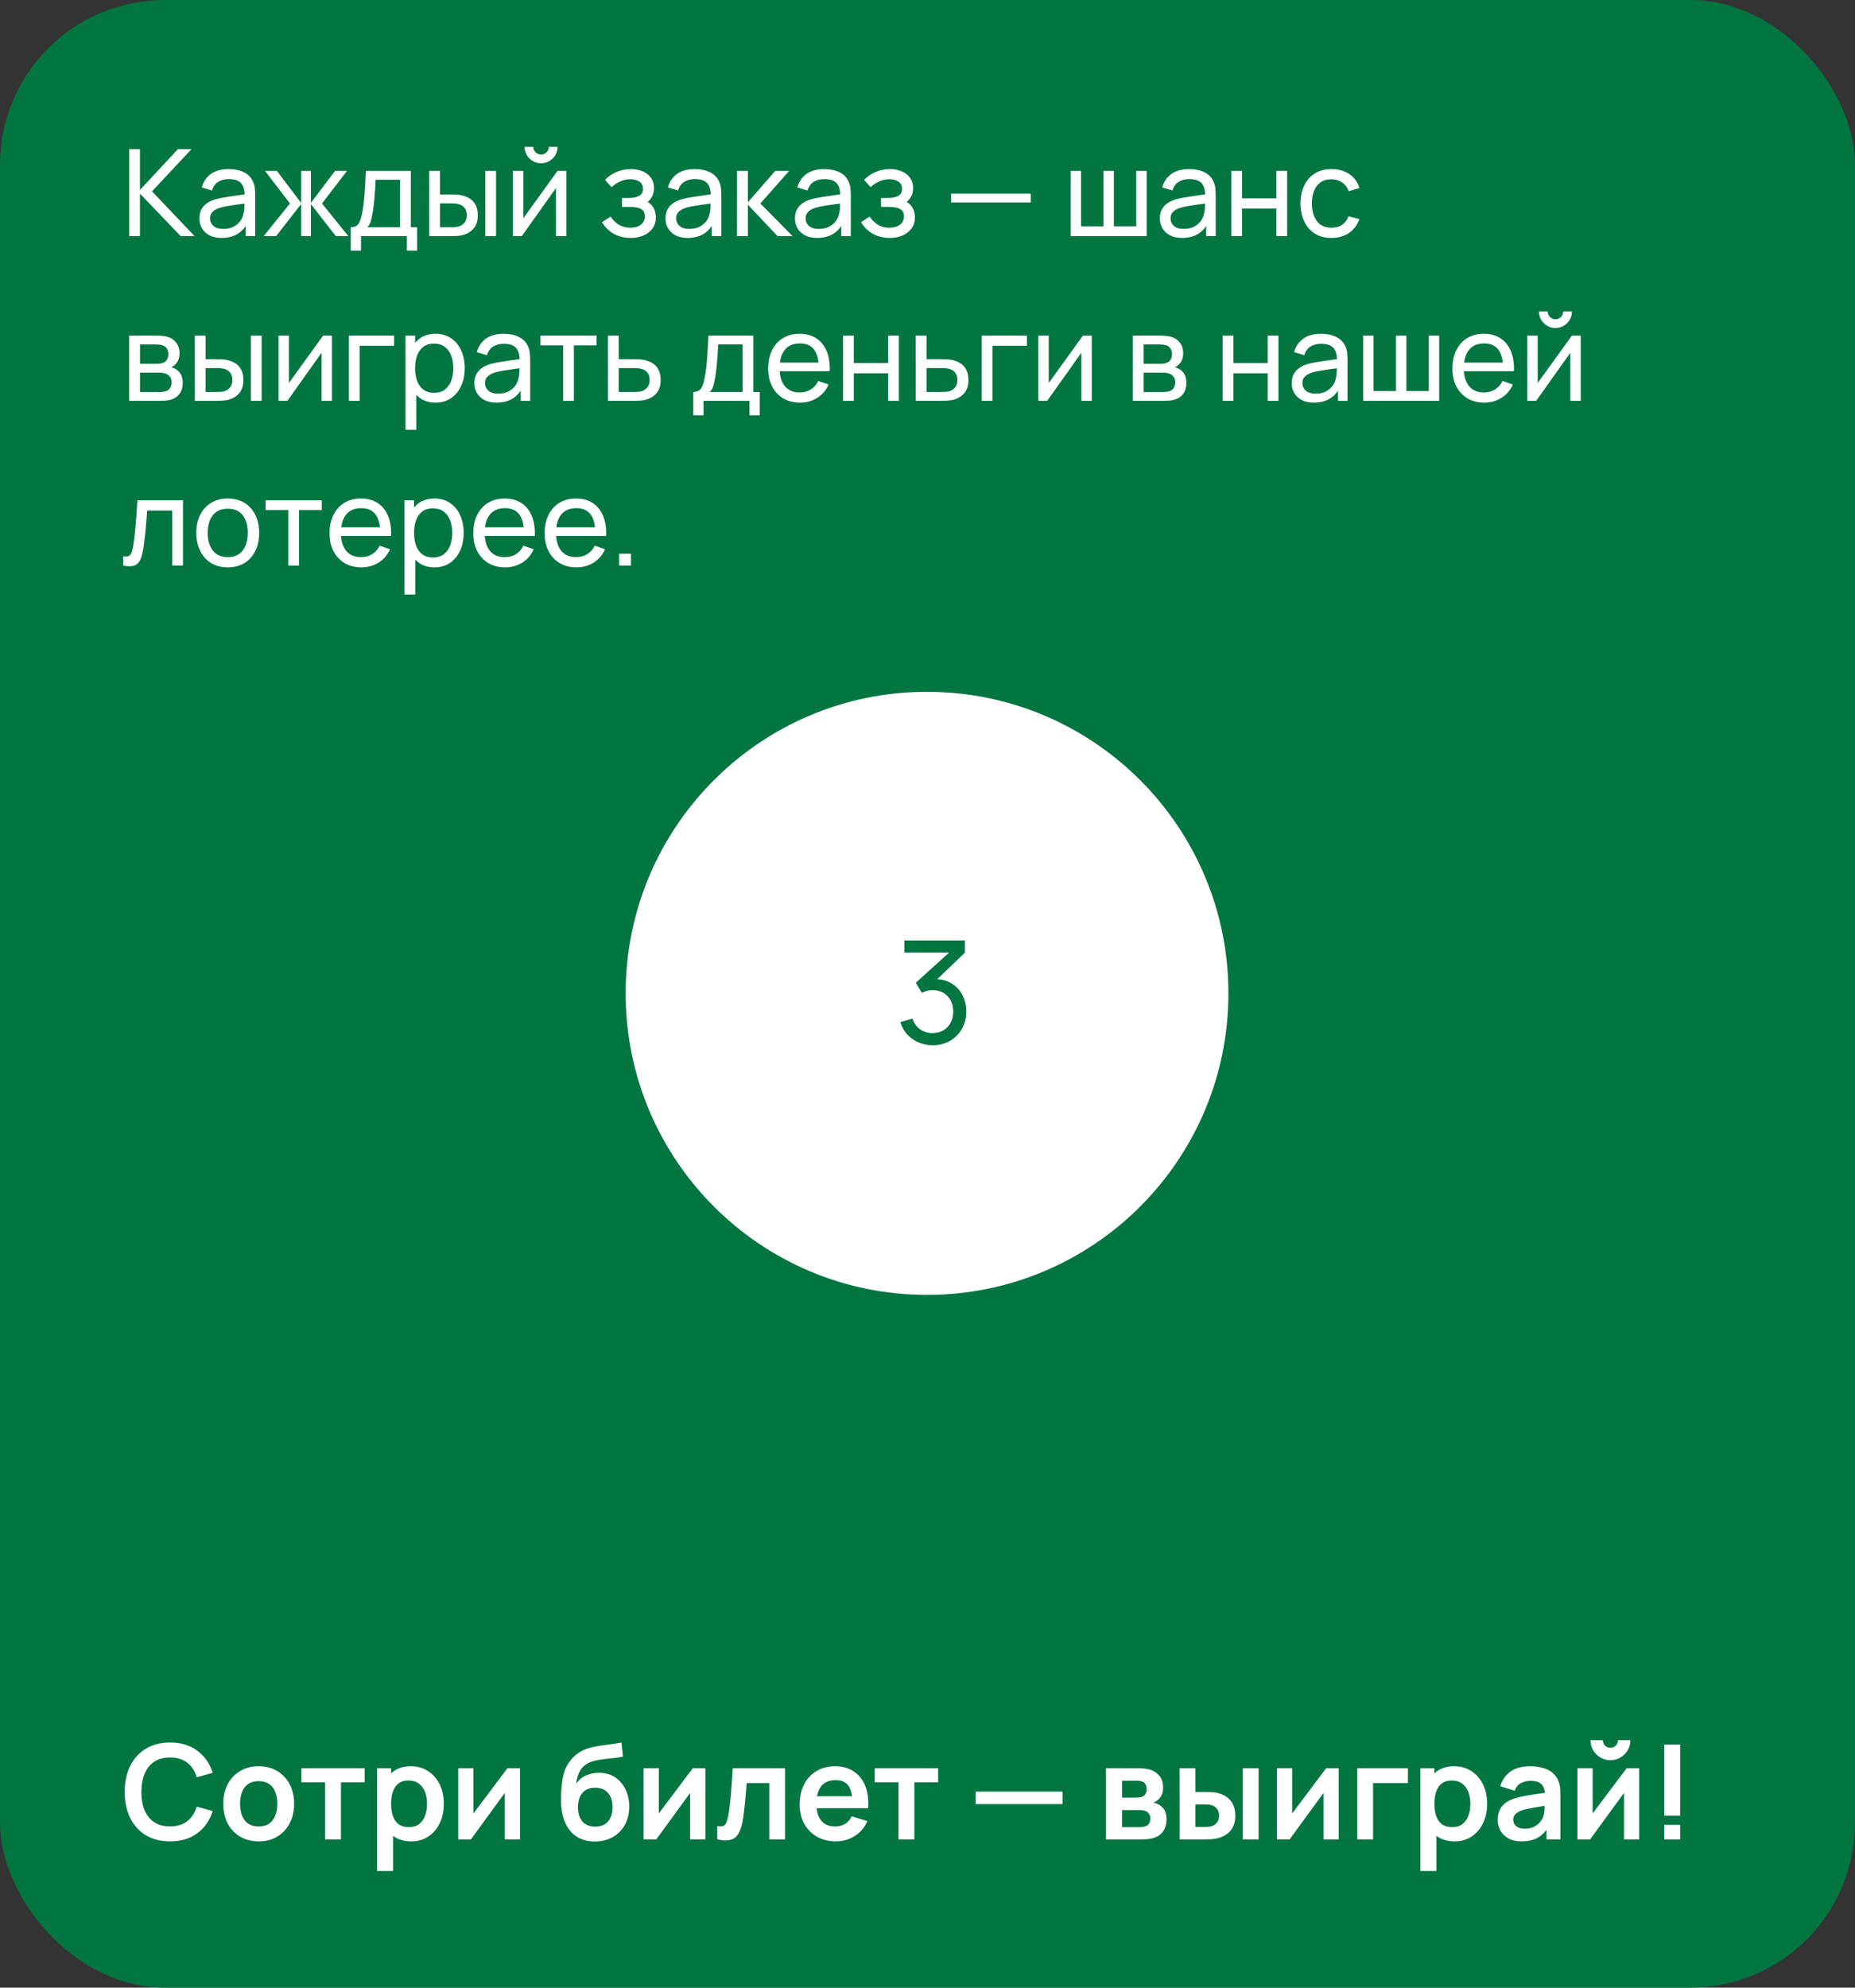
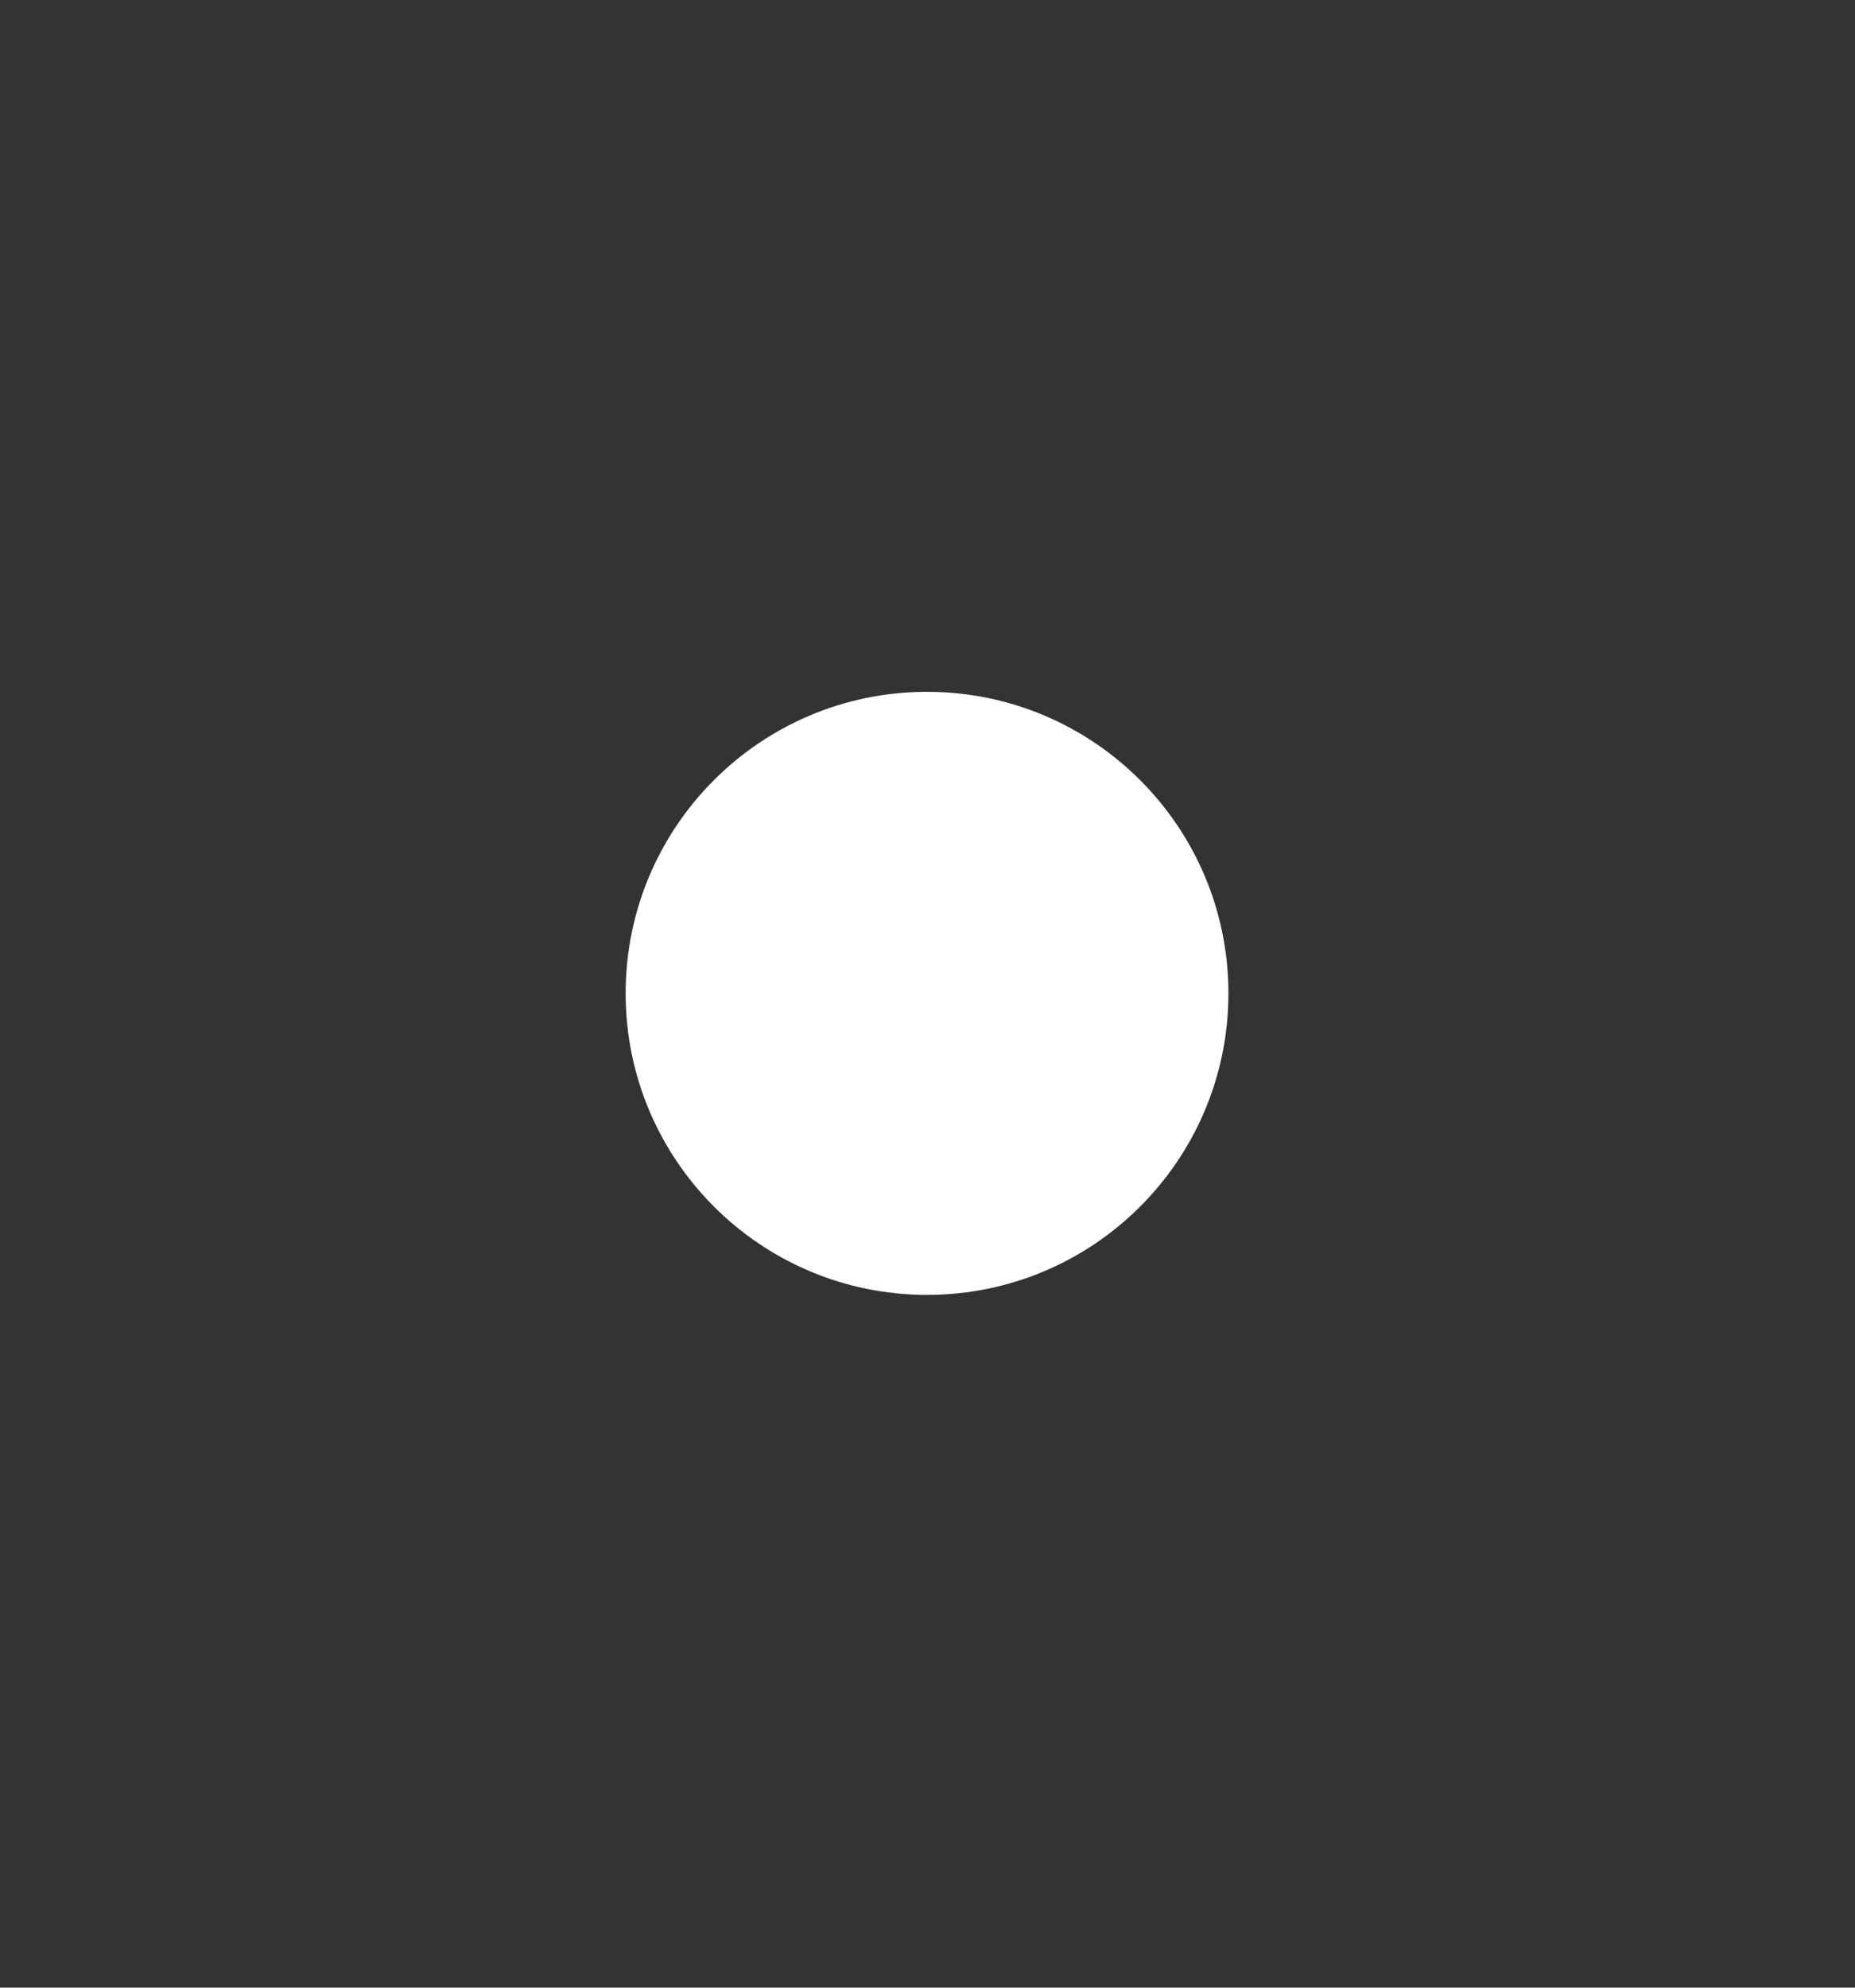
<svg xmlns="http://www.w3.org/2000/svg" width="338" height="362" viewBox="0 0 338 362" fill="none">
  <rect x="0" y="0" width="338" height="362" fill="#333333" stroke="none" />
  <g clip-path="url(#clip0_167_60)">
-     <rect width="338" height="362" rx="30" fill="#037541" />
-     <path d="M30.988 335.36C29.26 335.36 27.78 334.984 26.548 334.232C25.316 333.472 24.368 332.416 23.704 331.064C23.048 329.712 22.72 328.144 22.72 326.36C22.72 324.576 23.048 323.008 23.704 321.656C24.368 320.304 25.316 319.252 26.548 318.5C27.78 317.74 29.26 317.36 30.988 317.36C32.98 317.36 34.64 317.86 35.968 318.86C37.296 319.852 38.228 321.192 38.764 322.88L35.848 323.684C35.512 322.556 34.94 321.676 34.132 321.044C33.324 320.404 32.276 320.084 30.988 320.084C29.828 320.084 28.86 320.344 28.084 320.864C27.316 321.384 26.736 322.116 26.344 323.06C25.96 323.996 25.764 325.096 25.756 326.36C25.756 327.624 25.948 328.728 26.332 329.672C26.724 330.608 27.308 331.336 28.084 331.856C28.86 332.376 29.828 332.636 30.988 332.636C32.276 332.636 33.324 332.316 34.132 331.676C34.94 331.036 35.512 330.156 35.848 329.036L38.764 329.84C38.228 331.528 37.296 332.872 35.968 333.872C34.64 334.864 32.98 335.36 30.988 335.36ZM47.123 335.36C45.827 335.36 44.695 335.068 43.727 334.484C42.759 333.9 42.007 333.096 41.471 332.072C40.943 331.04 40.679 329.856 40.679 328.52C40.679 327.16 40.951 325.968 41.495 324.944C42.039 323.92 42.795 323.12 43.763 322.544C44.731 321.968 45.851 321.68 47.123 321.68C48.427 321.68 49.563 321.972 50.531 322.556C51.499 323.14 52.251 323.948 52.787 324.98C53.323 326.004 53.591 327.184 53.591 328.52C53.591 329.864 53.319 331.052 52.775 332.084C52.239 333.108 51.487 333.912 50.519 334.496C49.551 335.072 48.419 335.36 47.123 335.36ZM47.123 332.648C48.275 332.648 49.131 332.264 49.691 331.496C50.251 330.728 50.531 329.736 50.531 328.52C50.531 327.264 50.247 326.264 49.679 325.52C49.111 324.768 48.259 324.392 47.123 324.392C46.347 324.392 45.707 324.568 45.203 324.92C44.707 325.264 44.339 325.748 44.099 326.372C43.859 326.988 43.739 327.704 43.739 328.52C43.739 329.776 44.023 330.78 44.591 331.532C45.167 332.276 46.011 332.648 47.123 332.648ZM59.229 335V324.608H54.897V322.04H66.453V324.608H62.121V335H59.229ZM74.955 335.36C73.691 335.36 72.631 335.06 71.775 334.46C70.919 333.86 70.275 333.044 69.843 332.012C69.411 330.972 69.195 329.808 69.195 328.52C69.195 327.216 69.411 326.048 69.843 325.016C70.275 323.984 70.907 323.172 71.739 322.58C72.579 321.98 73.615 321.68 74.847 321.68C76.071 321.68 77.131 321.98 78.027 322.58C78.931 323.172 79.631 323.984 80.127 325.016C80.623 326.04 80.871 327.208 80.871 328.52C80.871 329.816 80.627 330.98 80.139 332.012C79.651 333.044 78.963 333.86 78.075 334.46C77.187 335.06 76.147 335.36 74.955 335.36ZM68.703 340.76V322.04H71.259V331.136H71.619V340.76H68.703ZM74.511 332.768C75.263 332.768 75.883 332.58 76.371 332.204C76.859 331.828 77.219 331.32 77.451 330.68C77.691 330.032 77.811 329.312 77.811 328.52C77.811 327.736 77.691 327.024 77.451 326.384C77.211 325.736 76.839 325.224 76.335 324.848C75.831 324.464 75.191 324.272 74.415 324.272C73.679 324.272 73.079 324.452 72.615 324.812C72.151 325.164 71.807 325.66 71.583 326.3C71.367 326.932 71.259 327.672 71.259 328.52C71.259 329.36 71.367 330.1 71.583 330.74C71.807 331.38 72.155 331.88 72.627 332.24C73.107 332.592 73.735 332.768 74.511 332.768ZM94.748 322.04V335H91.976V326.54L85.808 335H83.492V322.04H86.264V330.284L92.456 322.04H94.748ZM108.31 335.384C107.078 335.368 106.03 335.092 105.166 334.556C104.302 334.02 103.626 333.264 103.138 332.288C102.65 331.312 102.354 330.16 102.25 328.832C102.202 328.152 102.198 327.392 102.238 326.552C102.278 325.712 102.366 324.892 102.502 324.092C102.638 323.292 102.826 322.612 103.066 322.052C103.314 321.492 103.638 320.976 104.038 320.504C104.438 320.024 104.87 319.624 105.334 319.304C105.862 318.936 106.434 318.652 107.05 318.452C107.674 318.252 108.326 318.1 109.006 317.996C109.686 317.884 110.386 317.784 111.106 317.696C111.826 317.608 112.538 317.496 113.242 317.36L113.506 319.916C113.058 320.028 112.538 320.116 111.946 320.18C111.362 320.236 110.754 320.3 110.122 320.372C109.498 320.444 108.902 320.548 108.334 320.684C107.766 320.82 107.274 321.02 106.858 321.284C106.282 321.636 105.842 322.14 105.538 322.796C105.234 323.452 105.054 324.144 104.998 324.872C105.494 324.136 106.11 323.62 106.846 323.324C107.59 323.02 108.342 322.868 109.102 322.868C110.254 322.868 111.242 323.14 112.066 323.684C112.898 324.228 113.534 324.968 113.974 325.904C114.422 326.832 114.646 327.868 114.646 329.012C114.646 330.292 114.378 331.412 113.842 332.372C113.306 333.332 112.562 334.076 111.61 334.604C110.658 335.132 109.558 335.392 108.31 335.384ZM108.454 332.672C109.494 332.672 110.278 332.352 110.806 331.712C111.342 331.064 111.61 330.204 111.61 329.132C111.61 328.036 111.334 327.172 110.782 326.54C110.238 325.908 109.462 325.592 108.454 325.592C107.43 325.592 106.65 325.908 106.114 326.54C105.578 327.172 105.31 328.036 105.31 329.132C105.31 330.252 105.582 331.124 106.126 331.748C106.67 332.364 107.446 332.672 108.454 332.672ZM128.521 322.04V335H125.749V326.54L119.581 335H117.265V322.04H120.037V330.284L126.229 322.04H128.521ZM130.691 335V332.576C131.163 332.664 131.527 332.656 131.783 332.552C132.039 332.44 132.231 332.232 132.359 331.928C132.487 331.624 132.599 331.22 132.695 330.716C132.823 330.004 132.935 329.184 133.031 328.256C133.135 327.328 133.223 326.336 133.295 325.28C133.375 324.224 133.447 323.144 133.511 322.04H143.051V335H140.171V324.752H136.055C136.015 325.272 135.967 325.856 135.911 326.504C135.855 327.144 135.795 327.792 135.731 328.448C135.667 329.104 135.595 329.728 135.515 330.32C135.443 330.904 135.367 331.404 135.287 331.82C135.103 332.756 134.839 333.496 134.495 334.04C134.159 334.584 133.687 334.932 133.079 335.084C132.471 335.244 131.675 335.216 130.691 335ZM152.314 335.36C151.002 335.36 149.85 335.076 148.858 334.508C147.866 333.94 147.09 333.152 146.53 332.144C145.978 331.136 145.702 329.976 145.702 328.664C145.702 327.248 145.974 326.02 146.518 324.98C147.062 323.932 147.818 323.12 148.786 322.544C149.754 321.968 150.874 321.68 152.146 321.68C153.49 321.68 154.63 321.996 155.566 322.628C156.51 323.252 157.21 324.136 157.666 325.28C158.122 326.424 158.294 327.772 158.182 329.324H155.314V328.268C155.306 326.86 155.058 325.832 154.57 325.184C154.082 324.536 153.314 324.212 152.266 324.212C151.082 324.212 150.202 324.58 149.626 325.316C149.05 326.044 148.762 327.112 148.762 328.52C148.762 329.832 149.05 330.848 149.626 331.568C150.202 332.288 151.042 332.648 152.146 332.648C152.858 332.648 153.47 332.492 153.982 332.18C154.502 331.86 154.902 331.4 155.182 330.8L158.038 331.664C157.542 332.832 156.774 333.74 155.734 334.388C154.702 335.036 153.562 335.36 152.314 335.36ZM147.85 329.324V327.14H156.766V329.324H147.85ZM163.713 335V324.608H159.381V322.04H170.937V324.608H166.605V335H163.713ZM177.776 328.568V326.3H193.616V328.568H177.776ZM201.523 335V322.04H207.415C207.839 322.04 208.235 322.064 208.603 322.112C208.971 322.16 209.287 322.22 209.551 322.292C210.175 322.476 210.727 322.836 211.207 323.372C211.687 323.9 211.927 324.632 211.927 325.568C211.927 326.12 211.839 326.576 211.663 326.936C211.487 327.288 211.255 327.584 210.967 327.824C210.831 327.936 210.691 328.032 210.547 328.112C210.403 328.192 210.259 328.256 210.115 328.304C210.427 328.352 210.723 328.444 211.003 328.58C211.443 328.796 211.811 329.116 212.107 329.54C212.411 329.964 212.563 330.56 212.563 331.328C212.563 332.2 212.351 332.936 211.927 333.536C211.511 334.128 210.899 334.54 210.091 334.772C209.795 334.852 209.455 334.912 209.071 334.952C208.687 334.984 208.295 335 207.895 335H201.523ZM204.451 332.768H207.691C207.859 332.768 208.043 332.752 208.243 332.72C208.443 332.688 208.623 332.644 208.783 332.588C209.071 332.484 209.279 332.3 209.407 332.036C209.543 331.772 209.611 331.496 209.611 331.208C209.611 330.816 209.511 330.504 209.311 330.272C209.119 330.032 208.887 329.872 208.615 329.792C208.455 329.728 208.279 329.692 208.087 329.684C207.903 329.668 207.751 329.66 207.631 329.66H204.451V332.768ZM204.451 327.392H206.851C207.099 327.392 207.339 327.38 207.571 327.356C207.811 327.324 208.011 327.272 208.171 327.2C208.435 327.096 208.627 326.92 208.747 326.672C208.875 326.424 208.939 326.148 208.939 325.844C208.939 325.524 208.867 325.236 208.723 324.98C208.587 324.716 208.367 324.54 208.063 324.452C207.863 324.372 207.619 324.328 207.331 324.32C207.051 324.312 206.871 324.308 206.791 324.308H204.451V327.392ZM214.941 335L214.929 322.04H217.821V326.36H219.273C219.633 326.36 220.037 326.368 220.485 326.384C220.941 326.4 221.321 326.436 221.625 326.492C222.353 326.652 222.973 326.908 223.485 327.26C224.005 327.612 224.401 328.072 224.673 328.64C224.945 329.208 225.081 329.892 225.081 330.692C225.081 331.836 224.785 332.752 224.193 333.44C223.601 334.12 222.773 334.584 221.709 334.832C221.397 334.904 221.009 334.952 220.545 334.976C220.081 334.992 219.669 335 219.309 335H214.941ZM217.821 332.732H219.561C219.737 332.732 219.933 332.724 220.149 332.708C220.365 332.692 220.569 332.656 220.761 332.6C221.121 332.504 221.441 332.288 221.721 331.952C222.001 331.608 222.141 331.188 222.141 330.692C222.141 330.172 222.001 329.744 221.721 329.408C221.441 329.072 221.097 328.852 220.689 328.748C220.497 328.7 220.301 328.668 220.101 328.652C219.909 328.636 219.729 328.628 219.561 328.628H217.821V332.732ZM226.437 335V322.04H229.329V335H226.437ZM243.928 322.04V335H241.156V326.54L234.988 335H232.672V322.04H235.444V330.284L241.636 322.04H243.928ZM247.297 335V322.04H256.537V324.752H250.189V335H247.297ZM265.056 335.36C263.792 335.36 262.732 335.06 261.876 334.46C261.02 333.86 260.376 333.044 259.944 332.012C259.512 330.972 259.296 329.808 259.296 328.52C259.296 327.216 259.512 326.048 259.944 325.016C260.376 323.984 261.008 323.172 261.84 322.58C262.68 321.98 263.716 321.68 264.948 321.68C266.172 321.68 267.232 321.98 268.128 322.58C269.032 323.172 269.732 323.984 270.228 325.016C270.724 326.04 270.972 327.208 270.972 328.52C270.972 329.816 270.728 330.98 270.24 332.012C269.752 333.044 269.064 333.86 268.176 334.46C267.288 335.06 266.248 335.36 265.056 335.36ZM258.804 340.76V322.04H261.36V331.136H261.72V340.76H258.804ZM264.612 332.768C265.364 332.768 265.984 332.58 266.472 332.204C266.96 331.828 267.32 331.32 267.552 330.68C267.792 330.032 267.912 329.312 267.912 328.52C267.912 327.736 267.792 327.024 267.552 326.384C267.312 325.736 266.94 325.224 266.436 324.848C265.932 324.464 265.292 324.272 264.516 324.272C263.78 324.272 263.18 324.452 262.716 324.812C262.252 325.164 261.908 325.66 261.684 326.3C261.468 326.932 261.36 327.672 261.36 328.52C261.36 329.36 261.468 330.1 261.684 330.74C261.908 331.38 262.256 331.88 262.728 332.24C263.208 332.592 263.836 332.768 264.612 332.768ZM277.242 335.36C276.306 335.36 275.514 335.184 274.866 334.832C274.218 334.472 273.726 333.996 273.39 333.404C273.062 332.812 272.898 332.16 272.898 331.448C272.898 330.824 273.002 330.264 273.21 329.768C273.418 329.264 273.738 328.832 274.17 328.472C274.602 328.104 275.162 327.804 275.85 327.572C276.37 327.404 276.978 327.252 277.674 327.116C278.378 326.98 279.138 326.856 279.954 326.744C280.778 326.624 281.638 326.496 282.534 326.36L281.502 326.948C281.51 326.052 281.31 325.392 280.902 324.968C280.494 324.544 279.806 324.332 278.838 324.332C278.254 324.332 277.69 324.468 277.146 324.74C276.602 325.012 276.222 325.48 276.006 326.144L273.366 325.316C273.686 324.22 274.294 323.34 275.19 322.676C276.094 322.012 277.31 321.68 278.838 321.68C279.99 321.68 281.002 321.868 281.874 322.244C282.754 322.62 283.406 323.236 283.83 324.092C284.062 324.548 284.202 325.016 284.25 325.496C284.298 325.968 284.322 326.484 284.322 327.044V335H281.79V332.192L282.21 332.648C281.626 333.584 280.942 334.272 280.158 334.712C279.382 335.144 278.41 335.36 277.242 335.36ZM277.818 333.056C278.474 333.056 279.034 332.94 279.498 332.708C279.962 332.476 280.33 332.192 280.602 331.856C280.882 331.52 281.07 331.204 281.166 330.908C281.318 330.54 281.402 330.12 281.418 329.648C281.442 329.168 281.454 328.78 281.454 328.484L282.342 328.748C281.47 328.884 280.722 329.004 280.098 329.108C279.474 329.212 278.938 329.312 278.49 329.408C278.042 329.496 277.646 329.596 277.302 329.708C276.966 329.828 276.682 329.968 276.45 330.128C276.218 330.288 276.038 330.472 275.91 330.68C275.79 330.888 275.73 331.132 275.73 331.412C275.73 331.732 275.81 332.016 275.97 332.264C276.13 332.504 276.362 332.696 276.666 332.84C276.978 332.984 277.362 333.056 277.818 333.056ZM293.434 320.576C292.77 320.576 292.162 320.412 291.61 320.084C291.058 319.756 290.618 319.32 290.29 318.776C289.962 318.224 289.798 317.612 289.798 316.94H292.054C292.054 317.324 292.186 317.652 292.45 317.924C292.722 318.188 293.05 318.32 293.434 318.32C293.818 318.32 294.142 318.188 294.406 317.924C294.678 317.652 294.814 317.324 294.814 316.94H297.07C297.07 317.612 296.906 318.224 296.578 318.776C296.25 319.32 295.81 319.756 295.258 320.084C294.706 320.412 294.098 320.576 293.434 320.576ZM298.678 322.04V335H295.906V326.54L289.738 335H287.422V322.04H290.194V330.284L296.386 322.04H298.678ZM303.247 335V332.348H306.139V335H303.247ZM303.247 330.68V317.72H306.139V330.68H303.247Z" fill="white" />
-     <path d="M23.54 43V27.16H25.498V34.596L32.428 27.16H34.892L27.698 34.849L35.453 43H32.923L25.498 35.256V43H23.54ZM40.366 43.33C39.479 43.33 38.735 43.169 38.133 42.846C37.539 42.516 37.088 42.083 36.78 41.548C36.48 41.013 36.329 40.426 36.329 39.788C36.329 39.165 36.447 38.626 36.681 38.171C36.923 37.709 37.261 37.328 37.693 37.027C38.126 36.719 38.643 36.477 39.244 36.301C39.809 36.147 40.44 36.015 41.136 35.905C41.84 35.788 42.552 35.681 43.27 35.586C43.989 35.491 44.66 35.399 45.283 35.311L44.579 35.718C44.601 34.662 44.389 33.881 43.941 33.375C43.501 32.869 42.739 32.616 41.653 32.616C40.935 32.616 40.304 32.781 39.761 33.111C39.226 33.434 38.848 33.962 38.628 34.695L36.769 34.134C37.055 33.093 37.609 32.275 38.43 31.681C39.252 31.087 40.333 30.79 41.675 30.79C42.753 30.79 43.677 30.984 44.447 31.373C45.225 31.754 45.782 32.334 46.119 33.111C46.288 33.478 46.394 33.877 46.438 34.31C46.482 34.735 46.504 35.183 46.504 35.652V43H44.766V40.151L45.173 40.415C44.726 41.376 44.099 42.102 43.292 42.593C42.493 43.084 41.518 43.33 40.366 43.33ZM40.663 41.691C41.367 41.691 41.976 41.566 42.489 41.317C43.01 41.06 43.428 40.727 43.743 40.316C44.059 39.898 44.264 39.443 44.359 38.952C44.469 38.585 44.528 38.178 44.535 37.731C44.55 37.276 44.557 36.928 44.557 36.686L45.239 36.983C44.601 37.071 43.974 37.155 43.358 37.236C42.742 37.317 42.159 37.405 41.609 37.5C41.059 37.588 40.564 37.694 40.124 37.819C39.802 37.922 39.497 38.054 39.211 38.215C38.933 38.376 38.705 38.585 38.529 38.842C38.361 39.091 38.276 39.403 38.276 39.777C38.276 40.1 38.357 40.408 38.518 40.701C38.687 40.994 38.944 41.233 39.288 41.416C39.64 41.599 40.099 41.691 40.663 41.691ZM48.044 43L52.84 37.06L48.275 31.12H50.453L54.864 36.95V31.12H56.646V36.95L61.057 31.12H63.235L58.67 37.06L63.466 43H61.189L56.646 37.17V43H54.864V37.17L50.321 43H48.044ZM63.91 45.64V41.383C64.577 41.383 65.054 41.167 65.34 40.734C65.626 40.294 65.857 39.572 66.033 38.567C66.15 37.936 66.246 37.262 66.319 36.543C66.392 35.824 66.455 35.025 66.506 34.145C66.565 33.258 66.62 32.249 66.671 31.12H74.855V41.383H76.01V45.64H74.14V43H65.78V45.64H63.91ZM66.924 41.383H72.897V32.737H68.442C68.42 33.258 68.391 33.804 68.354 34.376C68.317 34.941 68.273 35.505 68.222 36.07C68.178 36.635 68.123 37.17 68.057 37.676C67.998 38.175 67.929 38.622 67.848 39.018C67.753 39.568 67.643 40.034 67.518 40.415C67.393 40.796 67.195 41.119 66.924 41.383ZM78.218 43L78.207 31.12H80.176V35.421H81.991C82.335 35.421 82.687 35.428 83.047 35.443C83.406 35.458 83.718 35.491 83.982 35.542C84.598 35.667 85.137 35.876 85.599 36.169C86.061 36.462 86.42 36.858 86.677 37.357C86.933 37.856 87.062 38.475 87.062 39.216C87.062 40.243 86.794 41.057 86.259 41.658C85.731 42.252 85.038 42.648 84.18 42.846C83.886 42.912 83.549 42.956 83.168 42.978C82.794 42.993 82.438 43 82.101 43H78.218ZM80.176 41.383H82.134C82.354 41.383 82.599 41.376 82.871 41.361C83.142 41.346 83.384 41.31 83.597 41.251C83.971 41.141 84.304 40.925 84.598 40.602C84.898 40.279 85.049 39.817 85.049 39.216C85.049 38.607 84.902 38.138 84.609 37.808C84.323 37.478 83.945 37.262 83.476 37.159C83.263 37.108 83.039 37.075 82.805 37.06C82.57 37.045 82.346 37.038 82.134 37.038H80.176V41.383ZM88.426 43V31.12H90.384V43H88.426ZM98.587 29.734C98.037 29.734 97.534 29.598 97.08 29.327C96.625 29.056 96.262 28.696 95.991 28.249C95.719 27.794 95.584 27.288 95.584 26.731H97.168C97.168 27.12 97.307 27.453 97.586 27.732C97.864 28.011 98.198 28.15 98.587 28.15C98.983 28.15 99.316 28.011 99.588 27.732C99.866 27.453 100.006 27.12 100.006 26.731H101.59C101.59 27.288 101.454 27.794 101.183 28.249C100.919 28.696 100.556 29.056 100.094 29.327C99.639 29.598 99.137 29.734 98.587 29.734ZM103.196 31.12V43H101.304V34.244L95.078 43H93.461V31.12H95.353V39.755L101.59 31.12H103.196ZM114.938 43.33C113.764 43.33 112.727 43.077 111.825 42.571C110.923 42.058 110.211 41.354 109.691 40.459L111.253 39.447C111.685 40.1 112.202 40.602 112.804 40.954C113.405 41.299 114.091 41.471 114.861 41.471C115.667 41.471 116.309 41.288 116.786 40.921C117.262 40.547 117.501 40.045 117.501 39.414C117.501 38.945 117.383 38.585 117.149 38.336C116.914 38.087 116.577 37.914 116.137 37.819C115.697 37.724 115.172 37.676 114.564 37.676H113.332V36.059H114.553C115.323 36.059 115.95 35.934 116.434 35.685C116.918 35.436 117.16 35.01 117.16 34.409C117.16 33.793 116.932 33.346 116.478 33.067C116.03 32.781 115.495 32.638 114.872 32.638C114.212 32.638 113.581 32.777 112.98 33.056C112.378 33.327 111.861 33.672 111.429 34.09L110.241 32.759C110.857 32.128 111.564 31.644 112.364 31.307C113.17 30.962 114.047 30.79 114.993 30.79C115.755 30.79 116.452 30.926 117.083 31.197C117.721 31.461 118.227 31.853 118.601 32.374C118.982 32.887 119.173 33.514 119.173 34.255C119.173 34.886 119.026 35.447 118.733 35.938C118.439 36.429 118.007 36.858 117.435 37.225L117.358 36.532C117.842 36.649 118.241 36.866 118.557 37.181C118.879 37.489 119.118 37.856 119.272 38.281C119.426 38.706 119.503 39.15 119.503 39.612C119.503 40.389 119.297 41.057 118.887 41.614C118.483 42.164 117.937 42.589 117.248 42.89C116.558 43.183 115.788 43.33 114.938 43.33ZM125.294 43.33C124.407 43.33 123.662 43.169 123.061 42.846C122.467 42.516 122.016 42.083 121.708 41.548C121.407 41.013 121.257 40.426 121.257 39.788C121.257 39.165 121.374 38.626 121.609 38.171C121.851 37.709 122.188 37.328 122.621 37.027C123.054 36.719 123.571 36.477 124.172 36.301C124.737 36.147 125.367 36.015 126.064 35.905C126.768 35.788 127.479 35.681 128.198 35.586C128.917 35.491 129.588 35.399 130.211 35.311L129.507 35.718C129.529 34.662 129.316 33.881 128.869 33.375C128.429 32.869 127.666 32.616 126.581 32.616C125.862 32.616 125.232 32.781 124.689 33.111C124.154 33.434 123.776 33.962 123.556 34.695L121.697 34.134C121.983 33.093 122.537 32.275 123.358 31.681C124.179 31.087 125.261 30.79 126.603 30.79C127.681 30.79 128.605 30.984 129.375 31.373C130.152 31.754 130.71 32.334 131.047 33.111C131.216 33.478 131.322 33.877 131.366 34.31C131.41 34.735 131.432 35.183 131.432 35.652V43H129.694V40.151L130.101 40.415C129.654 41.376 129.027 42.102 128.22 42.593C127.421 43.084 126.445 43.33 125.294 43.33ZM125.591 41.691C126.295 41.691 126.904 41.566 127.417 41.317C127.938 41.06 128.356 40.727 128.671 40.316C128.986 39.898 129.192 39.443 129.287 38.952C129.397 38.585 129.456 38.178 129.463 37.731C129.478 37.276 129.485 36.928 129.485 36.686L130.167 36.983C129.529 37.071 128.902 37.155 128.286 37.236C127.67 37.317 127.087 37.405 126.537 37.5C125.987 37.588 125.492 37.694 125.052 37.819C124.729 37.922 124.425 38.054 124.139 38.215C123.86 38.376 123.633 38.585 123.457 38.842C123.288 39.091 123.204 39.403 123.204 39.777C123.204 40.1 123.285 40.408 123.446 40.701C123.615 40.994 123.871 41.233 124.216 41.416C124.568 41.599 125.026 41.691 125.591 41.691ZM134.281 43L134.292 31.12H136.272V36.84L141.255 31.12H143.796L138.549 37.06L144.412 43H141.673L136.272 37.28V43H134.281ZM148.884 43.33C147.996 43.33 147.252 43.169 146.651 42.846C146.057 42.516 145.606 42.083 145.298 41.548C144.997 41.013 144.847 40.426 144.847 39.788C144.847 39.165 144.964 38.626 145.199 38.171C145.441 37.709 145.778 37.328 146.211 37.027C146.643 36.719 147.16 36.477 147.762 36.301C148.326 36.147 148.957 36.015 149.654 35.905C150.358 35.788 151.069 35.681 151.788 35.586C152.506 35.491 153.177 35.399 153.801 35.311L153.097 35.718C153.119 34.662 152.906 33.881 152.459 33.375C152.019 32.869 151.256 32.616 150.171 32.616C149.452 32.616 148.821 32.781 148.279 33.111C147.743 33.434 147.366 33.962 147.146 34.695L145.287 34.134C145.573 33.093 146.126 32.275 146.948 31.681C147.769 31.087 148.851 30.79 150.193 30.79C151.271 30.79 152.195 30.984 152.965 31.373C153.742 31.754 154.299 32.334 154.637 33.111C154.805 33.478 154.912 33.877 154.956 34.31C155 34.735 155.022 35.183 155.022 35.652V43H153.284V40.151L153.691 40.415C153.243 41.376 152.616 42.102 151.81 42.593C151.01 43.084 150.035 43.33 148.884 43.33ZM149.181 41.691C149.885 41.691 150.493 41.566 151.007 41.317C151.527 41.06 151.945 40.727 152.261 40.316C152.576 39.898 152.781 39.443 152.877 38.952C152.987 38.585 153.045 38.178 153.053 37.731C153.067 37.276 153.075 36.928 153.075 36.686L153.757 36.983C153.119 37.071 152.492 37.155 151.876 37.236C151.26 37.317 150.677 37.405 150.127 37.5C149.577 37.588 149.082 37.694 148.642 37.819C148.319 37.922 148.015 38.054 147.729 38.215C147.45 38.376 147.223 38.585 147.047 38.842C146.878 39.091 146.794 39.403 146.794 39.777C146.794 40.1 146.874 40.408 147.036 40.701C147.204 40.994 147.461 41.233 147.806 41.416C148.158 41.599 148.616 41.691 149.181 41.691ZM162.139 43.33C160.965 43.33 159.928 43.077 159.026 42.571C158.124 42.058 157.412 41.354 156.892 40.459L158.454 39.447C158.886 40.1 159.403 40.602 160.005 40.954C160.606 41.299 161.292 41.471 162.062 41.471C162.868 41.471 163.51 41.288 163.987 40.921C164.463 40.547 164.702 40.045 164.702 39.414C164.702 38.945 164.584 38.585 164.35 38.336C164.115 38.087 163.778 37.914 163.338 37.819C162.898 37.724 162.373 37.676 161.765 37.676H160.533V36.059H161.754C162.524 36.059 163.151 35.934 163.635 35.685C164.119 35.436 164.361 35.01 164.361 34.409C164.361 33.793 164.133 33.346 163.679 33.067C163.231 32.781 162.696 32.638 162.073 32.638C161.413 32.638 160.782 32.777 160.181 33.056C159.579 33.327 159.062 33.672 158.63 34.09L157.442 32.759C158.058 32.128 158.765 31.644 159.565 31.307C160.371 30.962 161.248 30.79 162.194 30.79C162.956 30.79 163.653 30.926 164.284 31.197C164.922 31.461 165.428 31.853 165.802 32.374C166.183 32.887 166.374 33.514 166.374 34.255C166.374 34.886 166.227 35.447 165.934 35.938C165.64 36.429 165.208 36.858 164.636 37.225L164.559 36.532C165.043 36.649 165.442 36.866 165.758 37.181C166.08 37.489 166.319 37.856 166.473 38.281C166.627 38.706 166.704 39.15 166.704 39.612C166.704 40.389 166.498 41.057 166.088 41.614C165.684 42.164 165.138 42.589 164.449 42.89C163.759 43.183 162.989 43.33 162.139 43.33ZM173.302 36.873V35.256H187.822V36.873H173.302ZM195.082 43V31.12H196.974V41.218H201.066V31.12H202.958V41.218H207.039V31.12H208.931V43H195.082ZM215.378 43.33C214.491 43.33 213.746 43.169 213.145 42.846C212.551 42.516 212.1 42.083 211.792 41.548C211.491 41.013 211.341 40.426 211.341 39.788C211.341 39.165 211.458 38.626 211.693 38.171C211.935 37.709 212.272 37.328 212.705 37.027C213.138 36.719 213.655 36.477 214.256 36.301C214.821 36.147 215.451 36.015 216.148 35.905C216.852 35.788 217.563 35.681 218.282 35.586C219.001 35.491 219.672 35.399 220.295 35.311L219.591 35.718C219.613 34.662 219.4 33.881 218.953 33.375C218.513 32.869 217.75 32.616 216.665 32.616C215.946 32.616 215.316 32.781 214.773 33.111C214.238 33.434 213.86 33.962 213.64 34.695L211.781 34.134C212.067 33.093 212.621 32.275 213.442 31.681C214.263 31.087 215.345 30.79 216.687 30.79C217.765 30.79 218.689 30.984 219.459 31.373C220.236 31.754 220.794 32.334 221.131 33.111C221.3 33.478 221.406 33.877 221.45 34.31C221.494 34.735 221.516 35.183 221.516 35.652V43H219.778V40.151L220.185 40.415C219.738 41.376 219.111 42.102 218.304 42.593C217.505 43.084 216.529 43.33 215.378 43.33ZM215.675 41.691C216.379 41.691 216.988 41.566 217.501 41.317C218.022 41.06 218.44 40.727 218.755 40.316C219.07 39.898 219.276 39.443 219.371 38.952C219.481 38.585 219.54 38.178 219.547 37.731C219.562 37.276 219.569 36.928 219.569 36.686L220.251 36.983C219.613 37.071 218.986 37.155 218.37 37.236C217.754 37.317 217.171 37.405 216.621 37.5C216.071 37.588 215.576 37.694 215.136 37.819C214.813 37.922 214.509 38.054 214.223 38.215C213.944 38.376 213.717 38.585 213.541 38.842C213.372 39.091 213.288 39.403 213.288 39.777C213.288 40.1 213.369 40.408 213.53 40.701C213.699 40.994 213.955 41.233 214.3 41.416C214.652 41.599 215.11 41.691 215.675 41.691ZM224.365 43V31.12H226.323V36.125H232.571V31.12H234.529V43H232.571V37.984H226.323V43H224.365ZM242.615 43.33C241.413 43.33 240.39 43.062 239.546 42.527C238.71 41.984 238.072 41.24 237.632 40.294C237.192 39.348 236.965 38.27 236.95 37.06C236.965 35.821 237.196 34.732 237.643 33.793C238.098 32.847 238.747 32.11 239.59 31.582C240.434 31.054 241.449 30.79 242.637 30.79C243.891 30.79 244.969 31.098 245.871 31.714C246.781 32.33 247.389 33.173 247.697 34.244L245.761 34.827C245.512 34.138 245.105 33.602 244.54 33.221C243.983 32.84 243.341 32.649 242.615 32.649C241.801 32.649 241.13 32.84 240.602 33.221C240.074 33.595 239.682 34.116 239.425 34.783C239.169 35.443 239.037 36.202 239.029 37.06C239.044 38.38 239.348 39.447 239.942 40.261C240.544 41.068 241.435 41.471 242.615 41.471C243.393 41.471 244.038 41.295 244.551 40.943C245.065 40.584 245.453 40.067 245.717 39.392L247.697 39.909C247.287 41.016 246.645 41.863 245.772 42.45C244.9 43.037 243.847 43.33 242.615 43.33ZM23.529 73V61.12H28.589C28.89 61.12 29.212 61.138 29.557 61.175C29.909 61.204 30.228 61.259 30.514 61.34C31.152 61.509 31.676 61.857 32.087 62.385C32.505 62.906 32.714 63.566 32.714 64.365C32.714 64.812 32.644 65.201 32.505 65.531C32.373 65.861 32.182 66.147 31.933 66.389C31.823 66.499 31.702 66.598 31.57 66.686C31.438 66.774 31.306 66.844 31.174 66.895C31.431 66.939 31.691 67.038 31.955 67.192C32.373 67.419 32.699 67.738 32.934 68.149C33.176 68.56 33.297 69.084 33.297 69.722C33.297 70.529 33.103 71.196 32.714 71.724C32.325 72.245 31.79 72.604 31.108 72.802C30.822 72.883 30.507 72.938 30.162 72.967C29.817 72.989 29.484 73 29.161 73H23.529ZM25.509 71.405H29.051C29.205 71.405 29.388 71.39 29.601 71.361C29.821 71.332 30.015 71.295 30.184 71.251C30.565 71.141 30.84 70.936 31.009 70.635C31.185 70.334 31.273 70.008 31.273 69.656C31.273 69.187 31.141 68.805 30.877 68.512C30.62 68.219 30.279 68.035 29.854 67.962C29.7 67.918 29.531 67.892 29.348 67.885C29.172 67.878 29.014 67.874 28.875 67.874H25.509V71.405ZM25.509 66.257H28.457C28.662 66.257 28.879 66.246 29.106 66.224C29.333 66.195 29.531 66.147 29.7 66.081C30.037 65.956 30.283 65.751 30.437 65.465C30.598 65.172 30.679 64.853 30.679 64.508C30.679 64.127 30.591 63.793 30.415 63.507C30.246 63.214 29.986 63.012 29.634 62.902C29.399 62.814 29.135 62.766 28.842 62.759C28.556 62.744 28.373 62.737 28.292 62.737H25.509V66.257ZM35.507 73L35.496 61.12H37.465V65.421H39.28C39.624 65.421 39.977 65.428 40.336 65.443C40.695 65.458 41.007 65.491 41.271 65.542C41.887 65.667 42.426 65.876 42.888 66.169C43.35 66.462 43.709 66.858 43.966 67.357C44.222 67.856 44.351 68.475 44.351 69.216C44.351 70.243 44.083 71.057 43.548 71.658C43.02 72.252 42.327 72.648 41.469 72.846C41.175 72.912 40.838 72.956 40.457 72.978C40.083 72.993 39.727 73 39.39 73H35.507ZM37.465 71.383H39.423C39.643 71.383 39.889 71.376 40.16 71.361C40.431 71.346 40.673 71.31 40.886 71.251C41.26 71.141 41.593 70.925 41.887 70.602C42.188 70.279 42.338 69.817 42.338 69.216C42.338 68.607 42.191 68.138 41.898 67.808C41.612 67.478 41.234 67.262 40.765 67.159C40.552 67.108 40.328 67.075 40.094 67.06C39.859 67.045 39.636 67.038 39.423 67.038H37.465V71.383ZM45.715 73V61.12H47.673V73H45.715ZM60.485 61.12V73H58.593V64.244L52.367 73H50.75V61.12H52.642V69.755L58.879 61.12H60.485ZM63.565 73V61.12H71.815V62.979H65.523V73H63.565ZM79.355 73.33C78.241 73.33 77.302 73.055 76.539 72.505C75.777 71.948 75.197 71.196 74.801 70.25C74.413 69.297 74.218 68.23 74.218 67.049C74.218 65.854 74.413 64.783 74.801 63.837C75.197 62.891 75.777 62.147 76.539 61.604C77.309 61.061 78.252 60.79 79.366 60.79C80.466 60.79 81.412 61.065 82.204 61.615C83.004 62.158 83.616 62.902 84.041 63.848C84.467 64.794 84.679 65.861 84.679 67.049C84.679 68.237 84.467 69.304 84.041 70.25C83.616 71.196 83.004 71.948 82.204 72.505C81.412 73.055 80.463 73.33 79.355 73.33ZM73.888 78.28V61.12H75.637V69.865H75.857V78.28H73.888ZM79.113 71.537C79.898 71.537 80.547 71.339 81.06 70.943C81.574 70.547 81.959 70.012 82.215 69.337C82.472 68.655 82.6 67.892 82.6 67.049C82.6 66.213 82.472 65.458 82.215 64.783C81.966 64.108 81.577 63.573 81.049 63.177C80.529 62.781 79.865 62.583 79.058 62.583C78.288 62.583 77.65 62.774 77.144 63.155C76.638 63.529 76.261 64.053 76.011 64.728C75.762 65.395 75.637 66.169 75.637 67.049C75.637 67.914 75.758 68.688 76 69.37C76.25 70.045 76.631 70.576 77.144 70.965C77.658 71.346 78.314 71.537 79.113 71.537ZM90.468 73.33C89.58 73.33 88.836 73.169 88.235 72.846C87.641 72.516 87.19 72.083 86.882 71.548C86.581 71.013 86.431 70.426 86.431 69.788C86.431 69.165 86.548 68.626 86.783 68.171C87.025 67.709 87.362 67.328 87.795 67.027C88.227 66.719 88.744 66.477 89.346 66.301C89.91 66.147 90.541 66.015 91.238 65.905C91.942 65.788 92.653 65.681 93.372 65.586C94.09 65.491 94.761 65.399 95.385 65.311L94.681 65.718C94.703 64.662 94.49 63.881 94.043 63.375C93.603 62.869 92.84 62.616 91.755 62.616C91.036 62.616 90.405 62.781 89.863 63.111C89.327 63.434 88.95 63.962 88.73 64.695L86.871 64.134C87.157 63.093 87.71 62.275 88.532 61.681C89.353 61.087 90.435 60.79 91.777 60.79C92.855 60.79 93.779 60.984 94.549 61.373C95.326 61.754 95.883 62.334 96.221 63.111C96.389 63.478 96.496 63.877 96.54 64.31C96.584 64.735 96.606 65.183 96.606 65.652V73H94.868V70.151L95.275 70.415C94.827 71.376 94.2 72.102 93.394 72.593C92.594 73.084 91.619 73.33 90.468 73.33ZM90.765 71.691C91.469 71.691 92.077 71.566 92.591 71.317C93.111 71.06 93.529 70.727 93.845 70.316C94.16 69.898 94.365 69.443 94.461 68.952C94.571 68.585 94.629 68.178 94.637 67.731C94.651 67.276 94.659 66.928 94.659 66.686L95.341 66.983C94.703 67.071 94.076 67.155 93.46 67.236C92.844 67.317 92.261 67.405 91.711 67.5C91.161 67.588 90.666 67.694 90.226 67.819C89.903 67.922 89.599 68.054 89.313 68.215C89.034 68.376 88.807 68.585 88.631 68.842C88.462 69.091 88.378 69.403 88.378 69.777C88.378 70.1 88.458 70.408 88.62 70.701C88.788 70.994 89.045 71.233 89.39 71.416C89.742 71.599 90.2 71.691 90.765 71.691ZM102.612 73V62.902H98.476V61.12H108.706V62.902H104.57V73H102.612ZM110.788 73L110.777 61.12H112.746V65.421H115.309C115.654 65.421 116.006 65.428 116.365 65.443C116.724 65.458 117.036 65.491 117.3 65.542C117.916 65.659 118.455 65.865 118.917 66.158C119.379 66.451 119.738 66.851 119.995 67.357C120.252 67.856 120.38 68.475 120.38 69.216C120.38 70.243 120.112 71.057 119.577 71.658C119.049 72.252 118.356 72.648 117.498 72.846C117.205 72.912 116.867 72.956 116.486 72.978C116.112 72.993 115.756 73 115.419 73H110.788ZM112.746 71.383H115.452C115.672 71.383 115.918 71.376 116.189 71.361C116.46 71.346 116.702 71.31 116.915 71.251C117.289 71.141 117.623 70.925 117.916 70.602C118.217 70.279 118.367 69.817 118.367 69.216C118.367 68.607 118.22 68.138 117.927 67.808C117.641 67.478 117.263 67.262 116.794 67.159C116.581 67.108 116.358 67.075 116.123 67.06C115.888 67.045 115.665 67.038 115.452 67.038H112.746V71.383ZM126.322 75.64V71.383C126.989 71.383 127.466 71.167 127.752 70.734C128.038 70.294 128.269 69.572 128.445 68.567C128.562 67.936 128.658 67.262 128.731 66.543C128.804 65.824 128.867 65.025 128.918 64.145C128.977 63.258 129.032 62.249 129.083 61.12H137.267V71.383H138.422V75.64H136.552V73H128.192V75.64H126.322ZM129.336 71.383H135.309V62.737H130.854C130.832 63.258 130.803 63.804 130.766 64.376C130.729 64.941 130.685 65.505 130.634 66.07C130.59 66.635 130.535 67.17 130.469 67.676C130.41 68.175 130.341 68.622 130.26 69.018C130.165 69.568 130.055 70.034 129.93 70.415C129.805 70.796 129.607 71.119 129.336 71.383ZM145.778 73.33C144.612 73.33 143.593 73.073 142.72 72.56C141.855 72.039 141.18 71.317 140.696 70.393C140.212 69.462 139.97 68.376 139.97 67.137C139.97 65.839 140.208 64.717 140.685 63.771C141.162 62.818 141.825 62.084 142.676 61.571C143.534 61.05 144.539 60.79 145.69 60.79C146.885 60.79 147.901 61.065 148.737 61.615C149.58 62.165 150.211 62.95 150.629 63.969C151.054 64.988 151.238 66.202 151.179 67.61H149.199V66.906C149.177 65.447 148.88 64.358 148.308 63.639C147.736 62.913 146.885 62.55 145.756 62.55C144.546 62.55 143.626 62.939 142.995 63.716C142.364 64.493 142.049 65.608 142.049 67.06C142.049 68.461 142.364 69.546 142.995 70.316C143.626 71.086 144.524 71.471 145.69 71.471C146.475 71.471 147.157 71.291 147.736 70.932C148.315 70.573 148.77 70.056 149.1 69.381L150.981 70.03C150.519 71.079 149.822 71.893 148.891 72.472C147.967 73.044 146.929 73.33 145.778 73.33ZM141.389 67.61V66.037H150.167V67.61H141.389ZM153.617 73V61.12H155.575V66.125H161.823V61.12H163.781V73H161.823V67.984H155.575V73H153.617ZM166.862 73L166.851 61.12H168.82V65.421H171.383C171.728 65.421 172.08 65.428 172.439 65.443C172.799 65.458 173.11 65.491 173.374 65.542C173.99 65.659 174.529 65.865 174.991 66.158C175.453 66.451 175.813 66.851 176.069 67.357C176.326 67.856 176.454 68.475 176.454 69.216C176.454 70.243 176.187 71.057 175.651 71.658C175.123 72.252 174.43 72.648 173.572 72.846C173.279 72.912 172.942 72.956 172.56 72.978C172.186 72.993 171.831 73 171.493 73H166.862ZM168.82 71.383H171.526C171.746 71.383 171.992 71.376 172.263 71.361C172.535 71.346 172.777 71.31 172.989 71.251C173.363 71.141 173.697 70.925 173.99 70.602C174.291 70.279 174.441 69.817 174.441 69.216C174.441 68.607 174.295 68.138 174.001 67.808C173.715 67.478 173.338 67.262 172.868 67.159C172.656 67.108 172.432 67.075 172.197 67.06C171.963 67.045 171.739 67.038 171.526 67.038H168.82V71.383ZM178.872 73V61.12H187.122V62.979H180.83V73H178.872ZM198.93 61.12V73H197.038V64.244L190.812 73H189.195V61.12H191.087V69.755L197.324 61.12H198.93ZM206.404 73V61.12H211.464C211.765 61.12 212.087 61.138 212.432 61.175C212.784 61.204 213.103 61.259 213.389 61.34C214.027 61.509 214.551 61.857 214.962 62.385C215.38 62.906 215.589 63.566 215.589 64.365C215.589 64.812 215.519 65.201 215.38 65.531C215.248 65.861 215.057 66.147 214.808 66.389C214.698 66.499 214.577 66.598 214.445 66.686C214.313 66.774 214.181 66.844 214.049 66.895C214.306 66.939 214.566 67.038 214.83 67.192C215.248 67.419 215.574 67.738 215.809 68.149C216.051 68.56 216.172 69.084 216.172 69.722C216.172 70.529 215.978 71.196 215.589 71.724C215.2 72.245 214.665 72.604 213.983 72.802C213.697 72.883 213.382 72.938 213.037 72.967C212.692 72.989 212.359 73 212.036 73H206.404ZM208.384 71.405H211.926C212.08 71.405 212.263 71.39 212.476 71.361C212.696 71.332 212.89 71.295 213.059 71.251C213.44 71.141 213.715 70.936 213.884 70.635C214.06 70.334 214.148 70.008 214.148 69.656C214.148 69.187 214.016 68.805 213.752 68.512C213.495 68.219 213.154 68.035 212.729 67.962C212.575 67.918 212.406 67.892 212.223 67.885C212.047 67.878 211.889 67.874 211.75 67.874H208.384V71.405ZM208.384 66.257H211.332C211.537 66.257 211.754 66.246 211.981 66.224C212.208 66.195 212.406 66.147 212.575 66.081C212.912 65.956 213.158 65.751 213.312 65.465C213.473 65.172 213.554 64.853 213.554 64.508C213.554 64.127 213.466 63.793 213.29 63.507C213.121 63.214 212.861 63.012 212.509 62.902C212.274 62.814 212.01 62.766 211.717 62.759C211.431 62.744 211.248 62.737 211.167 62.737H208.384V66.257ZM222.775 73V61.12H224.733V66.125H230.981V61.12H232.939V73H230.981V67.984H224.733V73H222.775ZM239.397 73.33C238.51 73.33 237.766 73.169 237.164 72.846C236.57 72.516 236.119 72.083 235.811 71.548C235.511 71.013 235.36 70.426 235.36 69.788C235.36 69.165 235.478 68.626 235.712 68.171C235.954 67.709 236.292 67.328 236.724 67.027C237.157 66.719 237.674 66.477 238.275 66.301C238.84 66.147 239.471 66.015 240.167 65.905C240.871 65.788 241.583 65.681 242.301 65.586C243.02 65.491 243.691 65.399 244.314 65.311L243.61 65.718C243.632 64.662 243.42 63.881 242.972 63.375C242.532 62.869 241.77 62.616 240.684 62.616C239.966 62.616 239.335 62.781 238.792 63.111C238.257 63.434 237.879 63.962 237.659 64.695L235.8 64.134C236.086 63.093 236.64 62.275 237.461 61.681C238.283 61.087 239.364 60.79 240.706 60.79C241.784 60.79 242.708 60.984 243.478 61.373C244.256 61.754 244.813 62.334 245.15 63.111C245.319 63.478 245.425 63.877 245.469 64.31C245.513 64.735 245.535 65.183 245.535 65.652V73H243.797V70.151L244.204 70.415C243.757 71.376 243.13 72.102 242.323 72.593C241.524 73.084 240.549 73.33 239.397 73.33ZM239.694 71.691C240.398 71.691 241.007 71.566 241.52 71.317C242.041 71.06 242.459 70.727 242.774 70.316C243.09 69.898 243.295 69.443 243.39 68.952C243.5 68.585 243.559 68.178 243.566 67.731C243.581 67.276 243.588 66.928 243.588 66.686L244.27 66.983C243.632 67.071 243.005 67.155 242.389 67.236C241.773 67.317 241.19 67.405 240.64 67.5C240.09 67.588 239.595 67.694 239.155 67.819C238.833 67.922 238.528 68.054 238.242 68.215C237.964 68.376 237.736 68.585 237.56 68.842C237.392 69.091 237.307 69.403 237.307 69.777C237.307 70.1 237.388 70.408 237.549 70.701C237.718 70.994 237.975 71.233 238.319 71.416C238.671 71.599 239.13 71.691 239.694 71.691ZM248.384 73V61.12H250.276V71.218H254.368V61.12H256.26V71.218H260.341V61.12H262.233V73H248.384ZM270.452 73.33C269.286 73.33 268.266 73.073 267.394 72.56C266.528 72.039 265.854 71.317 265.37 70.393C264.886 69.462 264.644 68.376 264.644 67.137C264.644 65.839 264.882 64.717 265.359 63.771C265.835 62.818 266.499 62.084 267.35 61.571C268.208 61.05 269.212 60.79 270.364 60.79C271.559 60.79 272.575 61.065 273.411 61.615C274.254 62.165 274.885 62.95 275.303 63.969C275.728 64.988 275.911 66.202 275.853 67.61H273.873V66.906C273.851 65.447 273.554 64.358 272.982 63.639C272.41 62.913 271.559 62.55 270.43 62.55C269.22 62.55 268.299 62.939 267.669 63.716C267.038 64.493 266.723 65.608 266.723 67.06C266.723 68.461 267.038 69.546 267.669 70.316C268.299 71.086 269.198 71.471 270.364 71.471C271.148 71.471 271.83 71.291 272.41 70.932C272.989 70.573 273.444 70.056 273.774 69.381L275.655 70.03C275.193 71.079 274.496 71.893 273.565 72.472C272.641 73.044 271.603 73.33 270.452 73.33ZM266.063 67.61V66.037H274.841V67.61H266.063ZM283.417 59.734C282.867 59.734 282.364 59.598 281.91 59.327C281.455 59.056 281.092 58.696 280.821 58.249C280.549 57.794 280.414 57.288 280.414 56.731H281.998C281.998 57.12 282.137 57.453 282.416 57.732C282.694 58.011 283.028 58.15 283.417 58.15C283.813 58.15 284.146 58.011 284.418 57.732C284.696 57.453 284.836 57.12 284.836 56.731H286.42C286.42 57.288 286.284 57.794 286.013 58.249C285.749 58.696 285.386 59.056 284.924 59.327C284.469 59.598 283.967 59.734 283.417 59.734ZM288.026 61.12V73H286.134V64.244L279.908 73H278.291V61.12H280.183V69.755L286.42 61.12H288.026ZM22.44 103V101.317C22.88 101.398 23.214 101.383 23.441 101.273C23.676 101.156 23.848 100.954 23.958 100.668C24.075 100.375 24.171 100.008 24.244 99.568C24.369 98.871 24.475 98.094 24.563 97.236C24.658 96.378 24.743 95.439 24.816 94.42C24.897 93.393 24.97 92.293 25.036 91.12H33.341V103H31.383V92.979H26.818C26.774 93.654 26.719 94.347 26.653 95.058C26.594 95.769 26.532 96.462 26.466 97.137C26.4 97.804 26.327 98.428 26.246 99.007C26.173 99.579 26.092 100.074 26.004 100.492C25.865 101.211 25.67 101.786 25.421 102.219C25.172 102.644 24.812 102.919 24.343 103.044C23.874 103.176 23.239 103.161 22.44 103ZM41.491 103.33C40.31 103.33 39.291 103.062 38.433 102.527C37.582 101.992 36.926 101.251 36.464 100.305C36.002 99.359 35.771 98.274 35.771 97.049C35.771 95.802 36.005 94.71 36.475 93.771C36.944 92.832 37.608 92.103 38.466 91.582C39.324 91.054 40.332 90.79 41.491 90.79C42.679 90.79 43.702 91.058 44.56 91.593C45.418 92.121 46.074 92.858 46.529 93.804C46.991 94.743 47.222 95.824 47.222 97.049C47.222 98.288 46.991 99.381 46.529 100.327C46.067 101.266 45.407 102.003 44.549 102.538C43.691 103.066 42.671 103.33 41.491 103.33ZM41.491 101.471C42.723 101.471 43.639 101.06 44.241 100.239C44.842 99.418 45.143 98.354 45.143 97.049C45.143 95.707 44.838 94.64 44.23 93.848C43.621 93.049 42.708 92.649 41.491 92.649C40.662 92.649 39.98 92.836 39.445 93.21C38.909 93.584 38.51 94.101 38.246 94.761C37.982 95.421 37.85 96.184 37.85 97.049C37.85 98.384 38.158 99.454 38.774 100.261C39.39 101.068 40.295 101.471 41.491 101.471ZM52.532 103V92.902H48.396V91.12H58.626V92.902H54.49V103H52.532ZM65.856 103.33C64.69 103.33 63.671 103.073 62.798 102.56C61.933 102.039 61.258 101.317 60.774 100.393C60.29 99.462 60.048 98.376 60.048 97.137C60.048 95.839 60.286 94.717 60.763 93.771C61.24 92.818 61.903 92.084 62.754 91.571C63.612 91.05 64.617 90.79 65.768 90.79C66.963 90.79 67.979 91.065 68.815 91.615C69.658 92.165 70.289 92.95 70.707 93.969C71.132 94.988 71.316 96.202 71.257 97.61H69.277V96.906C69.255 95.447 68.958 94.358 68.386 93.639C67.814 92.913 66.963 92.55 65.834 92.55C64.624 92.55 63.704 92.939 63.073 93.716C62.442 94.493 62.127 95.608 62.127 97.06C62.127 98.461 62.442 99.546 63.073 100.316C63.704 101.086 64.602 101.471 65.768 101.471C66.553 101.471 67.235 101.291 67.814 100.932C68.393 100.573 68.848 100.056 69.178 99.381L71.059 100.03C70.597 101.079 69.9 101.893 68.969 102.472C68.045 103.044 67.007 103.33 65.856 103.33ZM61.467 97.61V96.037H70.245V97.61H61.467ZM79.162 103.33C78.047 103.33 77.109 103.055 76.346 102.505C75.583 101.948 75.004 101.196 74.608 100.25C74.219 99.297 74.025 98.23 74.025 97.049C74.025 95.854 74.219 94.783 74.608 93.837C75.004 92.891 75.583 92.147 76.346 91.604C77.116 91.061 78.058 90.79 79.173 90.79C80.273 90.79 81.219 91.065 82.011 91.615C82.81 92.158 83.423 92.902 83.848 93.848C84.273 94.794 84.486 95.861 84.486 97.049C84.486 98.237 84.273 99.304 83.848 100.25C83.423 101.196 82.81 101.948 82.011 102.505C81.219 103.055 80.269 103.33 79.162 103.33ZM73.695 108.28V91.12H75.444V99.865H75.664V108.28H73.695ZM78.92 101.537C79.705 101.537 80.354 101.339 80.867 100.943C81.38 100.547 81.765 100.012 82.022 99.337C82.279 98.655 82.407 97.892 82.407 97.049C82.407 96.213 82.279 95.458 82.022 94.783C81.773 94.108 81.384 93.573 80.856 93.177C80.335 92.781 79.672 92.583 78.865 92.583C78.095 92.583 77.457 92.774 76.951 93.155C76.445 93.529 76.067 94.053 75.818 94.728C75.569 95.395 75.444 96.169 75.444 97.049C75.444 97.914 75.565 98.688 75.807 99.37C76.056 100.045 76.438 100.576 76.951 100.965C77.464 101.346 78.121 101.537 78.92 101.537ZM92.045 103.33C90.879 103.33 89.86 103.073 88.987 102.56C88.122 102.039 87.447 101.317 86.963 100.393C86.479 99.462 86.237 98.376 86.237 97.137C86.237 95.839 86.476 94.717 86.952 93.771C87.429 92.818 88.093 92.084 88.943 91.571C89.801 91.05 90.806 90.79 91.957 90.79C93.153 90.79 94.168 91.065 95.004 91.615C95.848 92.165 96.478 92.95 96.896 93.969C97.322 94.988 97.505 96.202 97.446 97.61H95.466V96.906C95.444 95.447 95.147 94.358 94.575 93.639C94.003 92.913 93.153 92.55 92.023 92.55C90.813 92.55 89.893 92.939 89.262 93.716C88.632 94.493 88.316 95.608 88.316 97.06C88.316 98.461 88.632 99.546 89.262 100.316C89.893 101.086 90.791 101.471 91.957 101.471C92.742 101.471 93.424 101.291 94.003 100.932C94.583 100.573 95.037 100.056 95.367 99.381L97.248 100.03C96.786 101.079 96.09 101.893 95.158 102.472C94.234 103.044 93.197 103.33 92.045 103.33ZM87.656 97.61V96.037H96.434V97.61H87.656ZM105.043 103.33C103.877 103.33 102.858 103.073 101.985 102.56C101.12 102.039 100.445 101.317 99.962 100.393C99.478 99.462 99.236 98.376 99.236 97.137C99.236 95.839 99.474 94.717 99.951 93.771C100.427 92.818 101.091 92.084 101.941 91.571C102.799 91.05 103.804 90.79 104.955 90.79C106.151 90.79 107.166 91.065 108.002 91.615C108.846 92.165 109.476 92.95 109.894 93.969C110.32 94.988 110.503 96.202 110.444 97.61H108.464V96.906C108.442 95.447 108.145 94.358 107.573 93.639C107.001 92.913 106.151 92.55 105.021 92.55C103.811 92.55 102.891 92.939 102.26 93.716C101.63 94.493 101.314 95.608 101.314 97.06C101.314 98.461 101.63 99.546 102.26 100.316C102.891 101.086 103.789 101.471 104.955 101.471C105.74 101.471 106.422 101.291 107.001 100.932C107.581 100.573 108.035 100.056 108.365 99.381L110.246 100.03C109.784 101.079 109.088 101.893 108.156 102.472C107.232 103.044 106.195 103.33 105.043 103.33ZM100.654 97.61V96.037H109.432V97.61H100.654ZM112.816 103V100.844H114.972V103H112.816Z" fill="white" />
    <path d="M168.915 235.83C199.244 235.83 223.83 211.244 223.83 180.915C223.83 150.586 199.244 126 168.915 126C138.586 126 114 150.586 114 180.915C114 211.244 138.586 235.83 168.915 235.83Z" fill="white" />
-     <path d="M169.955 190.364C169.028 190.364 168.165 190.195 167.368 189.857C166.571 189.51 165.882 189.025 165.301 188.401C164.729 187.768 164.309 187.019 164.04 186.152L166.263 185.515C166.549 186.382 167.026 187.04 167.693 187.491C168.36 187.942 169.11 188.163 169.942 188.154C170.705 188.137 171.363 187.963 171.918 187.634C172.481 187.296 172.915 186.837 173.218 186.256C173.53 185.675 173.686 185.004 173.686 184.241C173.686 183.08 173.339 182.139 172.646 181.42C171.953 180.692 171.043 180.328 169.916 180.328C169.604 180.328 169.275 180.371 168.928 180.458C168.59 180.545 168.274 180.666 167.979 180.822L166.861 178.989L173.803 172.71L174.102 173.49H164.781V171.28H175.818V173.503L169.903 179.171L169.877 178.352C171.116 178.265 172.2 178.469 173.127 178.963C174.054 179.457 174.774 180.163 175.285 181.082C175.805 182.001 176.065 183.054 176.065 184.241C176.065 185.437 175.796 186.494 175.259 187.413C174.722 188.332 173.994 189.055 173.075 189.584C172.156 190.104 171.116 190.364 169.955 190.364Z" fill="#037541" />
  </g>
  <defs>
    <clipPath id="clip0_167_60">
      <rect width="338" height="362" rx="30" fill="white" />
    </clipPath>
  </defs>
</svg>